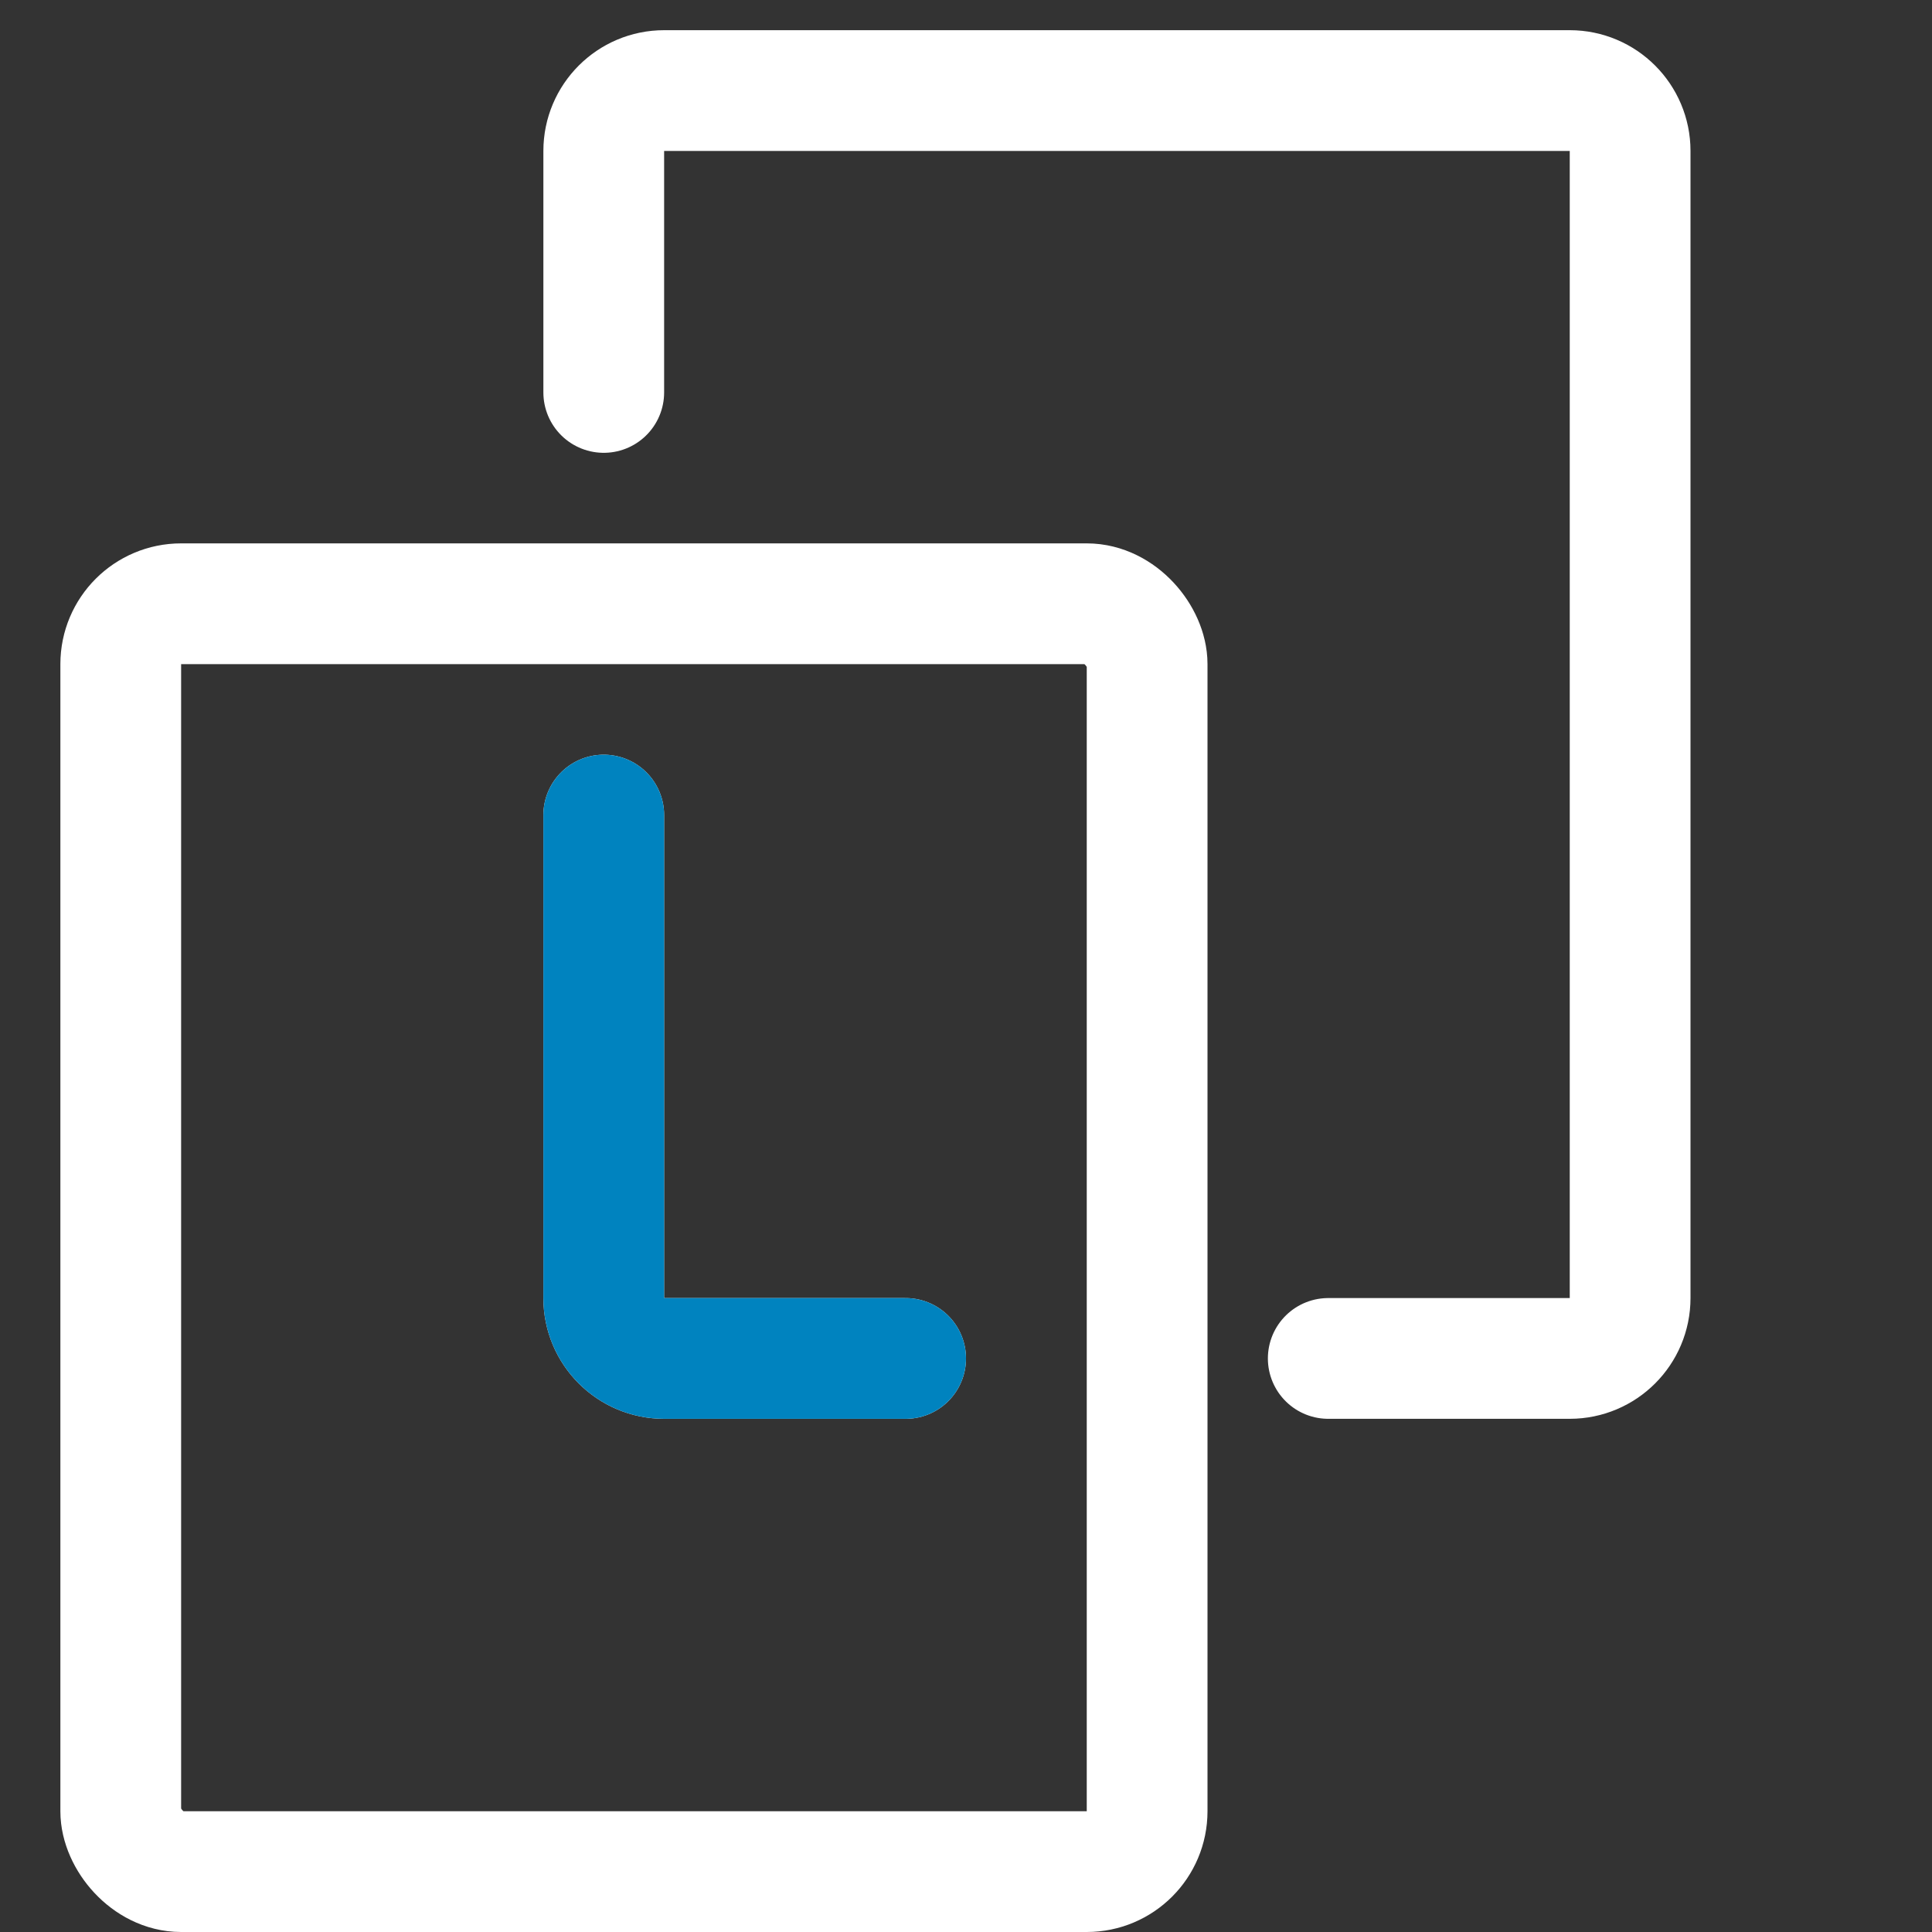
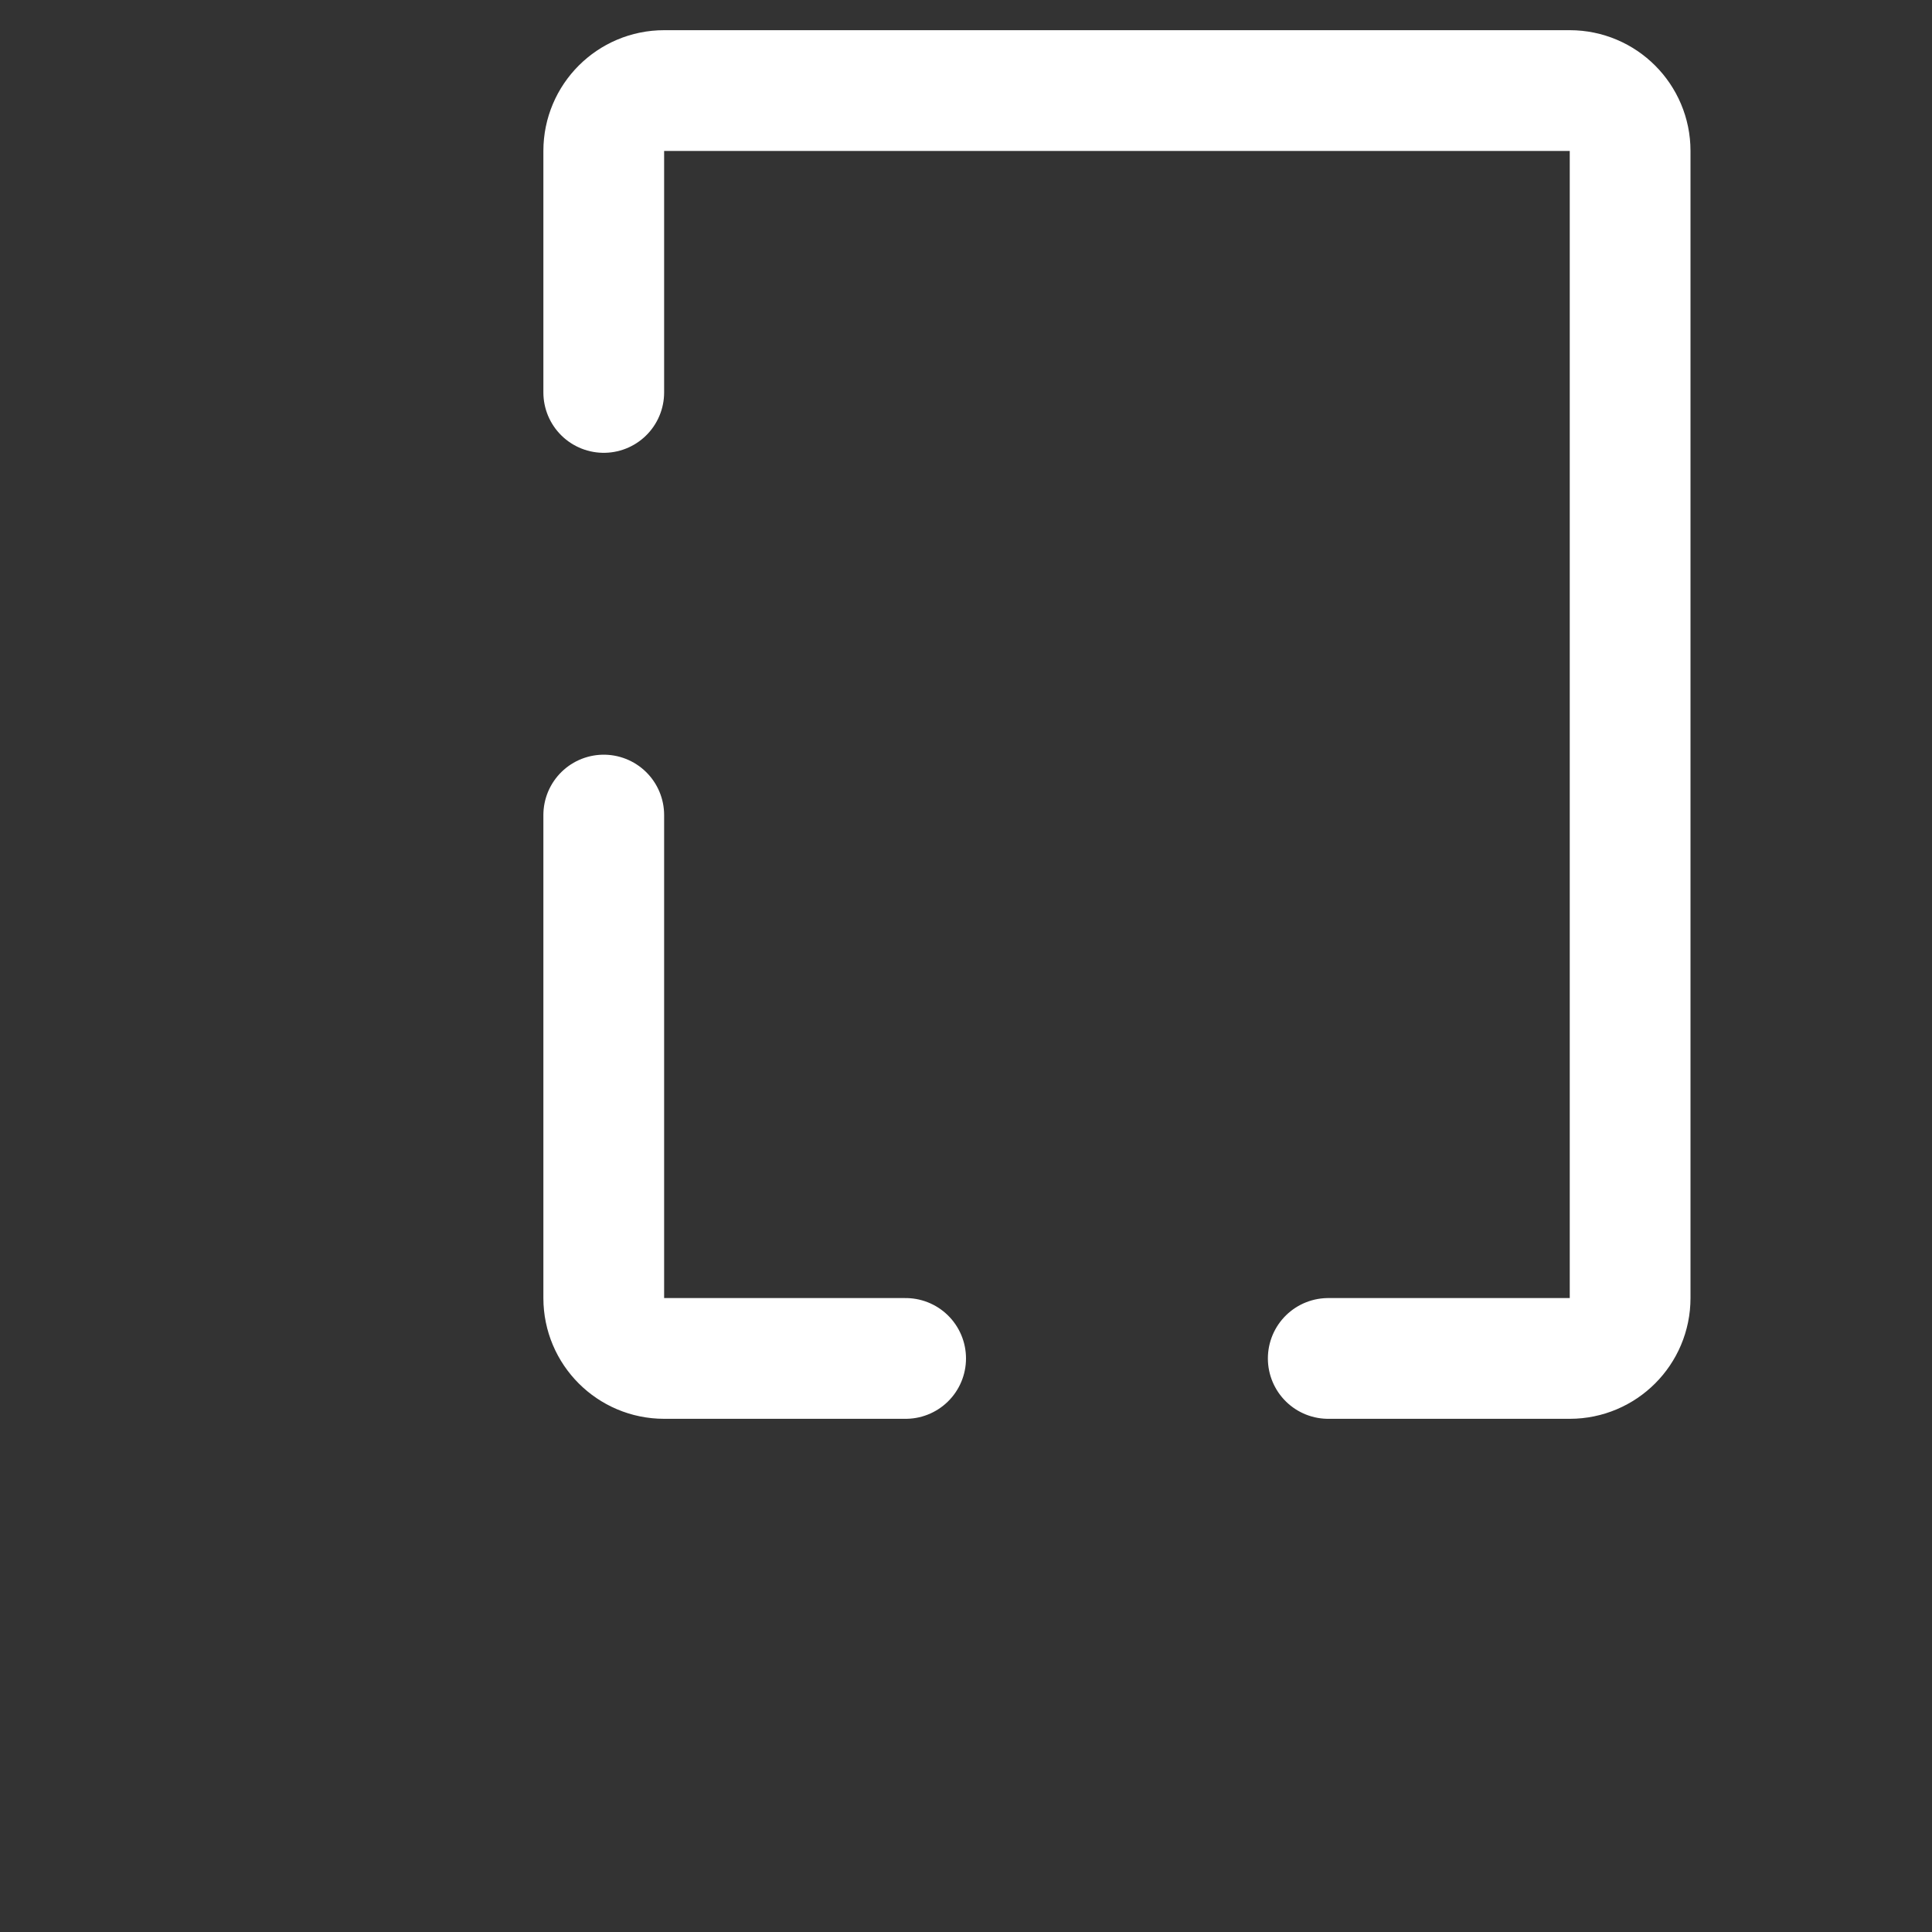
<svg xmlns="http://www.w3.org/2000/svg" width="32" height="32" viewBox="0 0 32 32" fill="none">
  <rect x="0" y="0" width="32" height="32" fill="#333333" stroke="none" />
-   <rect x="2" y="10" width="17" height="21" rx="1" stroke="white" stroke-width="2" stroke-linejoin="round" />
  <path d="M10 6.5V2.5C10 1.948 10.448 1.5 11 1.5H26C26.552 1.5 27 1.948 27 2.5V21.5C27 22.052 26.552 22.5 26 22.5H22M10 13.5V21.5C10 22.052 10.448 22.5 11 22.5H15" stroke="white" stroke-width="2" stroke-linecap="round" stroke-linejoin="round" />
-   <path d="M10 13.5V21.5C10 22.052 10.448 22.5 11 22.5H15" stroke="#0083BF" stroke-width="2" stroke-linecap="round" stroke-linejoin="round" />
</svg>